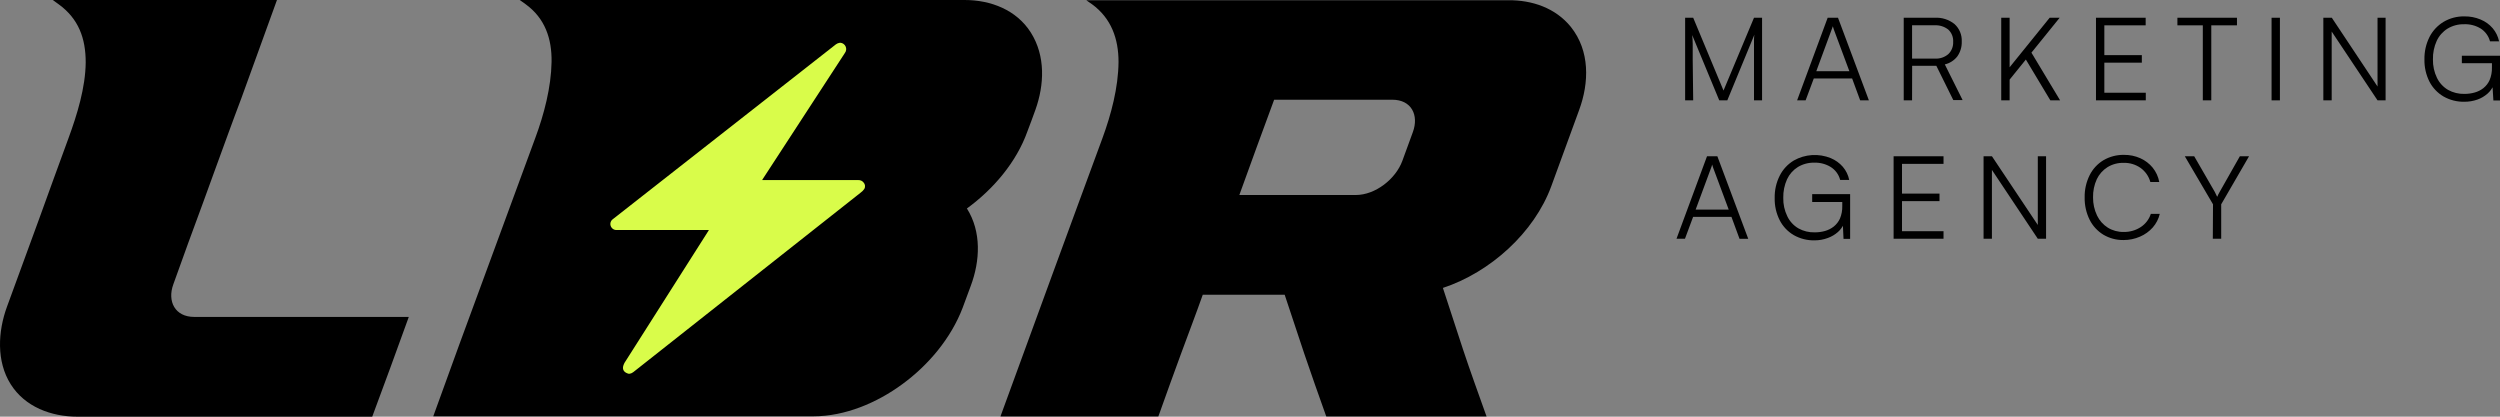
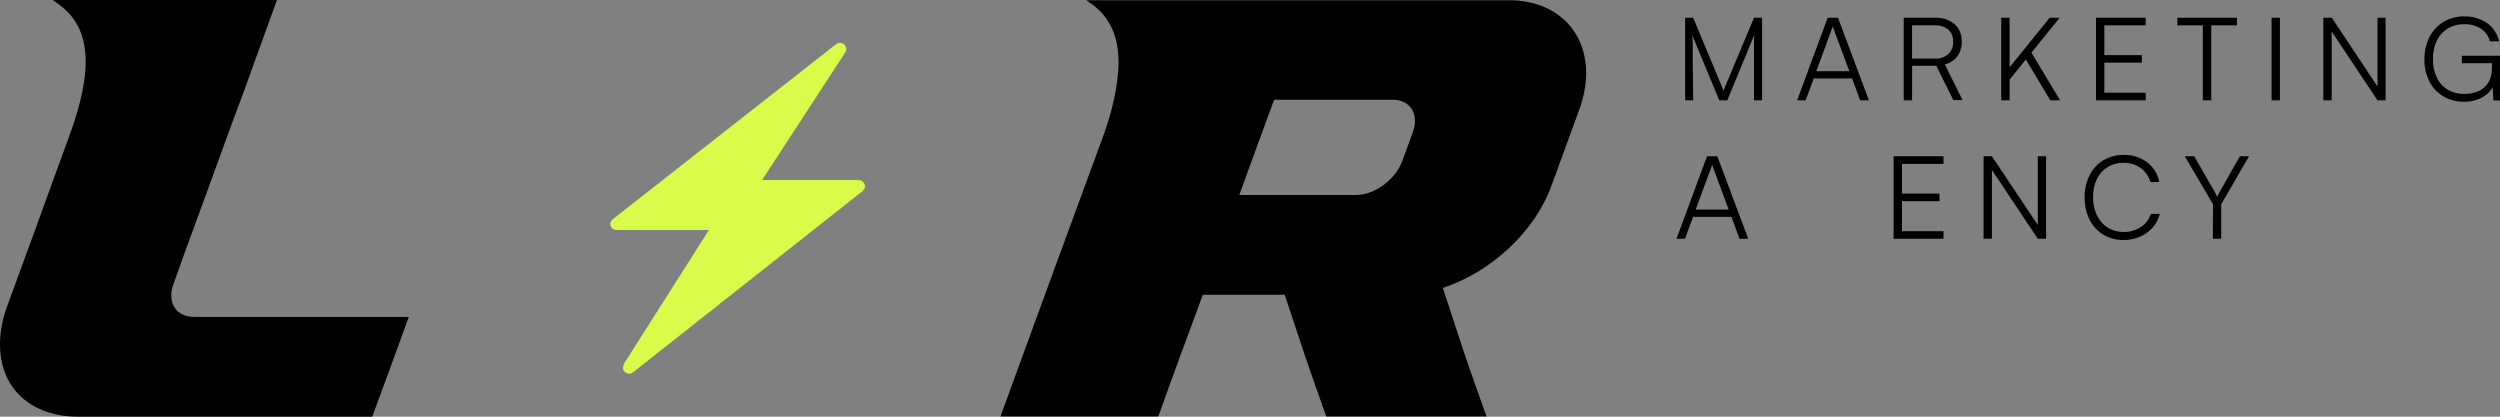
<svg xmlns="http://www.w3.org/2000/svg" width="288" height="48" viewBox="0 0 288 48" fill="none">
  <rect x="0" y="0" width="288" height="48" fill="#808080" stroke="none" />
  <path d="M9.873 7.185C9.873 4.417 9.056 2.155 6.752 0.489L6.078 0H31.906L31.776 0.36C30.466 4.015 29.119 7.656 27.805 11.316C27.284 12.677 26.787 14.048 26.281 15.418C25.305 18.049 24.372 20.693 23.401 23.324C22.239 26.456 21.093 29.603 19.963 32.766C19.252 34.723 20.168 36.509 22.369 36.509H47.092L46.962 36.869C45.652 40.528 44.3 44.174 42.948 47.82L42.883 48H8.921C5.906 48 2.882 46.888 1.228 44.257C-0.425 41.627 -0.249 38.203 0.81 35.318C2.049 31.934 3.288 28.55 4.527 25.165C5.646 22.092 6.747 19.009 7.885 15.935C8.884 13.217 9.846 10.093 9.873 7.185Z" fill="black" />
-   <path d="M118.751 3.747C117.098 1.135 114.134 0 111.119 0H59.876L60.55 0.485C62.789 2.104 63.583 4.463 63.541 7.139C63.49 10.074 62.672 13.18 61.66 15.908C59.715 21.19 57.772 26.473 55.83 31.755C53.883 37.03 51.942 42.305 50.042 47.599L49.912 47.959H93.713C97.35 47.959 101.025 46.403 103.933 44.267C106.957 42.061 109.567 38.955 110.901 35.447C111.212 34.612 111.514 33.767 111.83 32.937C112.912 30.043 113.079 26.702 111.388 24.016C114.426 21.806 117.093 18.686 118.356 15.142C118.677 14.316 118.979 13.476 119.285 12.636C120.303 9.774 120.465 6.461 118.751 3.747Z" fill="black" />
  <path d="M128.855 7.139C128.855 4.467 128.023 2.114 125.803 0.489L125.139 0.028H173.748C176.512 1.13209e-05 179.197 0.923 180.957 3.092C183.173 5.861 183.08 9.521 181.914 12.682C180.837 15.603 179.782 18.534 178.709 21.45C176.744 26.813 171.653 31.382 166.222 33.168C166.987 35.54 167.761 37.907 168.545 40.27C169.362 42.734 170.254 45.176 171.123 47.622L171.253 47.977H152.788L152.723 47.802C151.891 45.466 151.06 43.131 150.265 40.782C149.494 38.512 148.765 36.223 147.994 33.952H138.559C137.742 36.26 136.878 38.507 136.041 40.787C135.205 43.067 134.337 45.457 133.505 47.802L133.44 47.977H115.253L115.383 47.617C117.304 42.331 119.233 37.052 121.172 31.779C123.09 26.494 125.064 21.229 126.997 15.931C128.005 13.19 128.832 10.074 128.855 7.139ZM156.184 22.465C158.446 22.465 160.783 20.62 161.549 18.534C161.958 17.435 162.348 16.328 162.757 15.229C163.481 13.273 162.608 11.487 160.388 11.487H146.781C145.434 15.146 144.087 18.801 142.772 22.465H156.184Z" fill="black" />
  <path d="M96.83 4.924C96.959 4.94 97.081 4.989 97.185 5.067C97.289 5.144 97.37 5.247 97.422 5.366C97.473 5.484 97.492 5.614 97.477 5.742C97.462 5.871 97.413 5.993 97.336 6.096C95.441 8.998 92.268 13.866 87.818 20.703C87.815 20.707 87.814 20.712 87.814 20.716C87.814 20.721 87.815 20.726 87.817 20.73C87.82 20.734 87.823 20.738 87.827 20.74C87.831 20.743 87.836 20.744 87.841 20.744H98.864C98.987 20.738 99.11 20.762 99.221 20.814C99.332 20.866 99.428 20.945 99.501 21.044C99.585 21.142 99.637 21.262 99.65 21.39C99.663 21.518 99.637 21.647 99.575 21.759C99.45 21.94 99.292 22.096 99.111 22.221L72.962 42.864C72.84 42.961 72.697 43.028 72.544 43.057H72.414C71.949 42.928 71.722 42.66 71.773 42.264C71.82 42.032 71.917 41.814 72.056 41.622L81.649 26.531V26.499C75.272 26.499 71.72 26.499 70.992 26.499C70.895 26.497 70.8 26.475 70.713 26.434C70.625 26.392 70.548 26.333 70.486 26.259C70.421 26.186 70.372 26.1 70.343 26.006C70.314 25.913 70.305 25.814 70.318 25.718C70.33 25.621 70.363 25.527 70.414 25.444C70.466 25.361 70.534 25.289 70.616 25.235L96.296 5.109C96.424 5.014 96.574 4.953 96.732 4.929H96.844" fill="#D9FC4A" />
  <path d="M195.056 11.56H194.127V2.044H195.056L198.549 10.43L202.061 2.044H202.99V11.56H202.061V7.042C202.061 6.627 202.061 6.263 202.061 5.953C202.061 5.644 202.061 5.372 202.061 5.141C202.061 4.91 202.061 4.707 202.061 4.523C202.061 4.338 202.084 4.167 202.103 4.001L198.986 11.56H198.057L194.94 4.038C194.977 4.377 194.998 4.717 195 5.058C195 5.556 195 6.17 195 6.904L195.056 11.56Z" fill="black" />
  <path d="M208.007 11.56H207.027L210.548 2.044H211.737L215.296 11.56H214.292L213.363 9.036H208.95L208.007 11.56ZM211.013 3.387L209.238 8.201H213.047L211.254 3.387C211.236 3.316 211.214 3.245 211.189 3.175C211.166 3.12 211.147 3.063 211.133 3.004C211.133 3.046 211.133 3.106 211.087 3.184C211.066 3.253 211.042 3.321 211.013 3.387Z" fill="black" />
  <path d="M220.271 11.56H219.309V2.044H222.877C223.702 1.996 224.515 2.254 225.158 2.769C225.438 3.023 225.658 3.334 225.802 3.682C225.947 4.03 226.012 4.405 225.994 4.781C226.015 5.393 225.836 5.996 225.483 6.498C225.123 6.96 224.615 7.286 224.043 7.421L226.092 11.528H225.019L223.067 7.582H220.28L220.271 11.56ZM220.271 2.912V6.752H222.905C223.469 6.784 224.024 6.597 224.452 6.23C224.639 6.048 224.784 5.828 224.88 5.585C224.975 5.343 225.018 5.083 225.005 4.823C225.022 4.558 224.979 4.294 224.88 4.048C224.782 3.802 224.629 3.581 224.433 3.401C223.991 3.057 223.438 2.883 222.877 2.912H220.271Z" fill="black" />
  <path d="M231.508 2.044V11.56H230.542V2.044H231.508ZM237.273 2.044L231.327 9.396V7.975L236.121 2.044H237.273ZM233.324 6.766L233.97 5.981L237.324 11.56H236.2L233.324 6.766Z" fill="black" />
  <path d="M247.195 11.56H241.458V2.044H247.181V2.921H241.821L242.42 2.404V6.35H246.74V7.218H242.42V11.2L241.821 10.684H247.195V11.56Z" fill="black" />
  <path d="M250.837 2.921V2.044H257.699V2.921H250.837ZM254.74 2.46V11.56H253.764V2.474L254.74 2.46Z" fill="black" />
  <path d="M262.646 2.044V11.56H261.684V2.044H262.646Z" fill="black" />
  <path d="M268.61 11.56H267.649V2.044H268.624L274.12 10.31H273.892V2.044H274.821V11.56H273.892L268.383 3.295H268.61V11.56Z" fill="black" />
  <path d="M283.87 2.792C283.199 2.776 282.536 2.95 281.961 3.295C281.413 3.636 280.977 4.128 280.707 4.712C280.405 5.382 280.257 6.11 280.275 6.844C280.259 7.58 280.418 8.308 280.739 8.971C281.018 9.548 281.462 10.03 282.017 10.356C282.594 10.676 283.247 10.835 283.907 10.817C284.306 10.818 284.703 10.764 285.087 10.656C285.45 10.555 285.789 10.384 286.086 10.153C286.396 9.907 286.642 9.59 286.801 9.23C286.992 8.774 287.083 8.283 287.071 7.79V6.816L287.535 7.278H283.605V6.419H288V11.574H287.238L287.117 9.608L287.252 9.834C287.097 10.198 286.862 10.523 286.565 10.785C286.226 11.084 285.834 11.316 285.408 11.468C284.919 11.641 284.403 11.727 283.884 11.722C283.048 11.738 282.223 11.529 281.497 11.117C280.805 10.712 280.243 10.12 279.875 9.41C279.475 8.614 279.276 7.733 279.295 6.844C279.277 5.95 279.476 5.065 279.875 4.264C280.242 3.544 280.803 2.94 281.497 2.52C282.223 2.089 283.057 1.87 283.903 1.888C284.541 1.878 285.174 2 285.761 2.247C286.299 2.466 286.777 2.809 287.155 3.249C287.524 3.683 287.778 4.202 287.893 4.758H286.848C286.686 4.148 286.3 3.621 285.766 3.281C285.196 2.937 284.537 2.767 283.87 2.792Z" fill="black" />
  <path d="M194.108 27.505H193.133L196.649 17.998H197.838L201.397 27.51H200.393L199.464 24.985H195.046L194.108 27.505ZM197.118 19.337L195.339 24.145H199.148L197.36 19.337C197.341 19.263 197.318 19.191 197.29 19.12C197.268 19.065 197.25 19.007 197.239 18.949C197.239 18.995 197.211 19.055 197.193 19.129C197.171 19.199 197.146 19.269 197.118 19.337Z" fill="black" />
-   <path d="M209.029 18.737C208.356 18.721 207.692 18.895 207.115 19.24C206.569 19.582 206.135 20.074 205.865 20.657C205.565 21.327 205.417 22.055 205.433 22.789C205.415 23.524 205.575 24.254 205.898 24.916C206.172 25.495 206.616 25.979 207.171 26.305C207.747 26.628 208.401 26.787 209.061 26.767C209.459 26.769 209.854 26.716 210.237 26.61C210.605 26.507 210.949 26.333 211.249 26.098C211.558 25.85 211.803 25.534 211.965 25.174C212.154 24.718 212.244 24.228 212.23 23.735V22.812L212.694 23.273H208.764V22.364H213.135V27.519H212.374L212.281 25.553L212.415 25.779C212.26 26.143 212.025 26.468 211.728 26.73C211.389 27.028 210.997 27.26 210.571 27.413C210.078 27.598 209.556 27.692 209.029 27.69C208.193 27.705 207.368 27.497 206.641 27.085C205.95 26.68 205.389 26.088 205.025 25.378C204.622 24.583 204.423 23.701 204.444 22.812C204.424 21.919 204.623 21.035 205.025 20.236C205.389 19.513 205.953 18.906 206.65 18.488C207.292 18.125 208.008 17.912 208.744 17.865C209.481 17.818 210.218 17.938 210.901 18.215C211.437 18.437 211.915 18.78 212.295 19.217C212.664 19.65 212.917 20.169 213.029 20.726H211.988C211.827 20.106 211.433 19.57 210.887 19.23C210.328 18.893 209.683 18.721 209.029 18.737Z" fill="black" />
  <path d="M223.894 27.505H218.143V17.998H223.894V18.875H218.506L219.11 18.354V22.304H223.43V23.167H219.11V27.154L218.506 26.633H223.894V27.505Z" fill="black" />
  <path d="M229.469 27.505H228.507V17.998H229.469L234.983 26.259H234.755V17.998H235.707V27.505H234.755L229.246 19.24H229.469V27.505Z" fill="black" />
  <path d="M244.626 27.653C243.809 27.665 243.005 27.451 242.304 27.034C241.626 26.619 241.078 26.022 240.724 25.313C240.331 24.515 240.135 23.635 240.153 22.747C240.134 21.857 240.332 20.975 240.729 20.177C241.084 19.468 241.633 18.872 242.313 18.46C243.03 18.04 243.85 17.826 244.682 17.841C245.332 17.832 245.976 17.964 246.568 18.229C247.118 18.475 247.603 18.845 247.985 19.309C248.374 19.789 248.636 20.359 248.747 20.966H247.72C247.542 20.315 247.145 19.743 246.596 19.346C246.024 18.947 245.339 18.741 244.64 18.76C243.986 18.744 243.34 18.917 242.782 19.258C242.249 19.595 241.822 20.075 241.551 20.643C241.25 21.303 241.103 22.022 241.119 22.747C241.113 23.47 241.271 24.185 241.584 24.838C241.855 25.405 242.282 25.884 242.815 26.222C243.364 26.561 243.999 26.734 244.645 26.721C245.348 26.736 246.038 26.538 246.624 26.153C247.171 25.792 247.577 25.256 247.776 24.634H248.807C248.671 25.215 248.393 25.754 247.999 26.204C247.594 26.659 247.093 27.02 246.531 27.26C245.931 27.523 245.282 27.657 244.626 27.653Z" fill="black" />
  <path d="M254.939 23.536L251.688 17.998H252.77L255.139 22.101C255.179 22.198 255.226 22.292 255.278 22.383C255.325 22.469 255.371 22.566 255.418 22.673C255.453 22.614 255.485 22.552 255.511 22.489C255.511 22.442 255.553 22.396 255.58 22.341C255.608 22.285 255.65 22.207 255.71 22.101L258.033 17.998H259.092L255.882 23.536V27.505H254.916L254.939 23.536Z" fill="black" />
</svg>